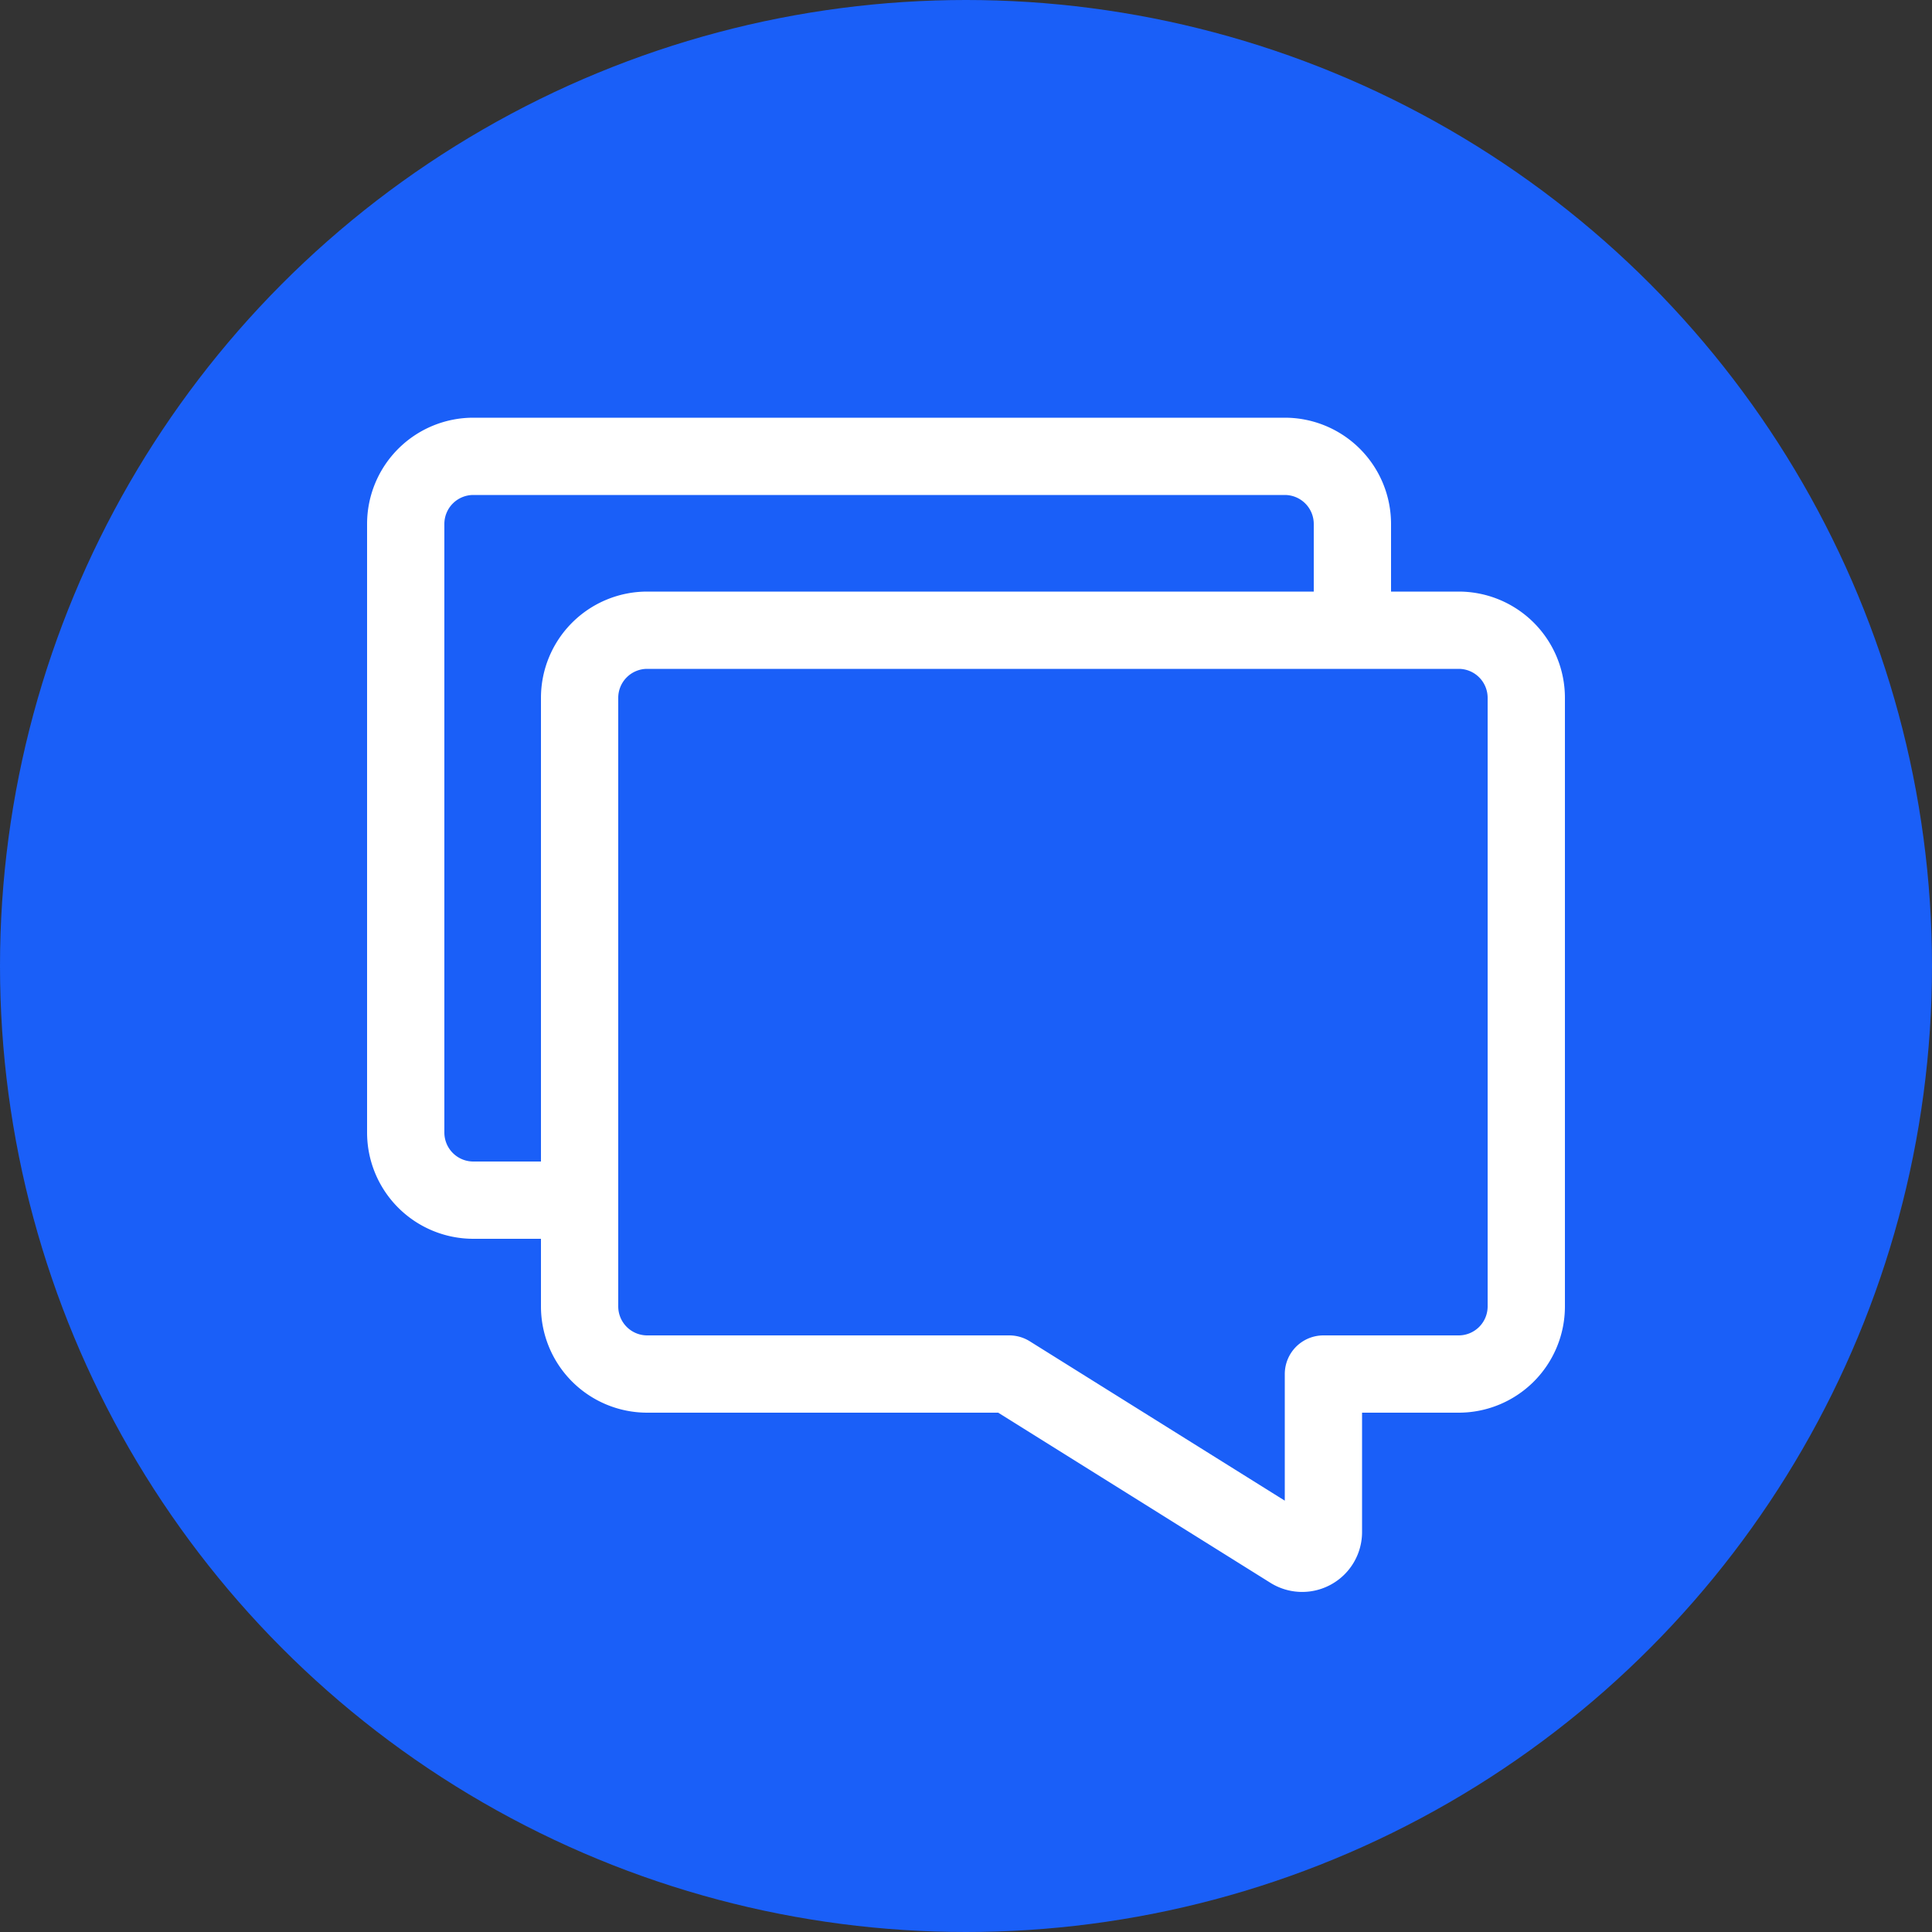
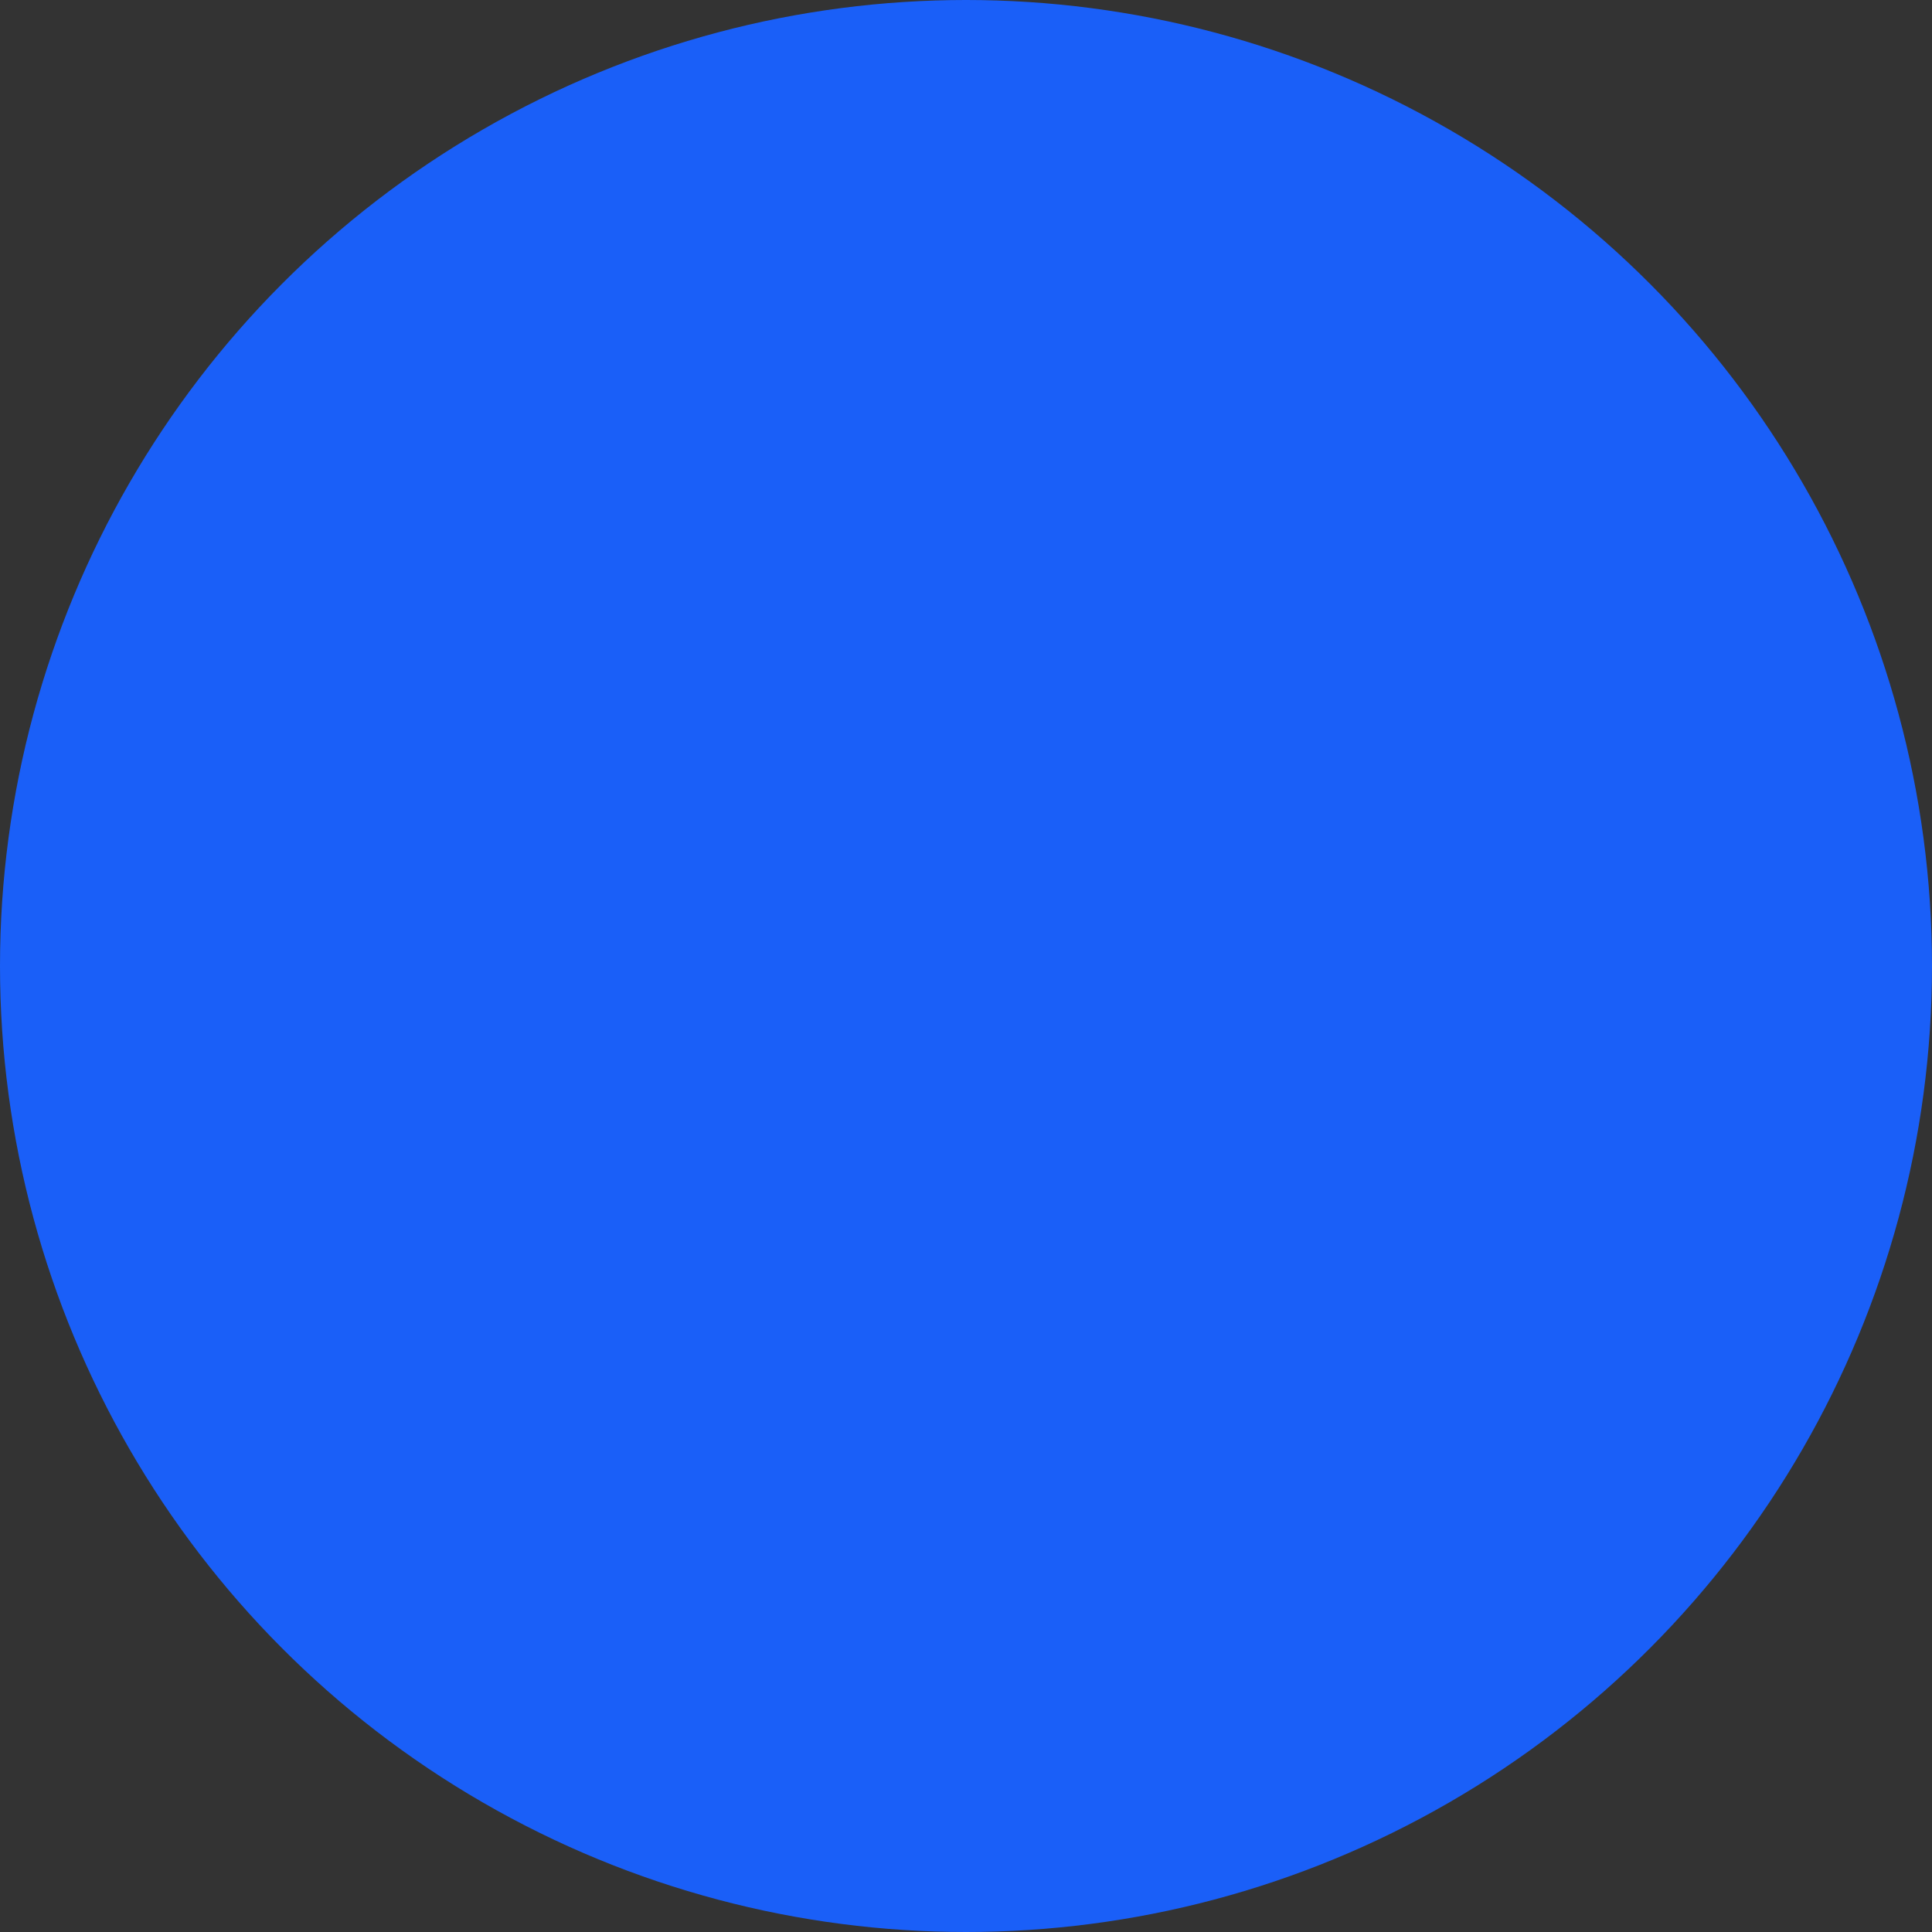
<svg xmlns="http://www.w3.org/2000/svg" viewBox="0 0 50 50">
  <rect x="0" y="0" width="50" height="50" fill="#333333" stroke="none" />
  <defs>
    <style>.cls-1{fill:#1a5ff8;}.cls-2{fill:none;stroke:#fff;stroke-linecap:round;stroke-linejoin:round;stroke-width:2px;}</style>
  </defs>
  <title>Dashboard Icons 3</title>
  <g id="Layer_1" data-name="Layer 1">
    <circle class="cls-1" cx="25" cy="25" r="25" />
-     <path class="cls-2" d="M14,31.06H12.25a1.75,1.75,0,0,1-1.75-1.75V13.56a1.75,1.75,0,0,1,1.75-1.75h21A1.75,1.75,0,0,1,35,13.56v1.75" />
-     <path class="cls-2" d="M33.4,40.11l-7.28-4.55H16.75A1.75,1.75,0,0,1,15,33.81V18.06a1.75,1.75,0,0,1,1.75-1.75h21a1.75,1.75,0,0,1,1.75,1.75V33.81a1.75,1.75,0,0,1-1.75,1.75h-3.5v4.08A.55.55,0,0,1,33.4,40.11Z" />
  </g>
</svg>